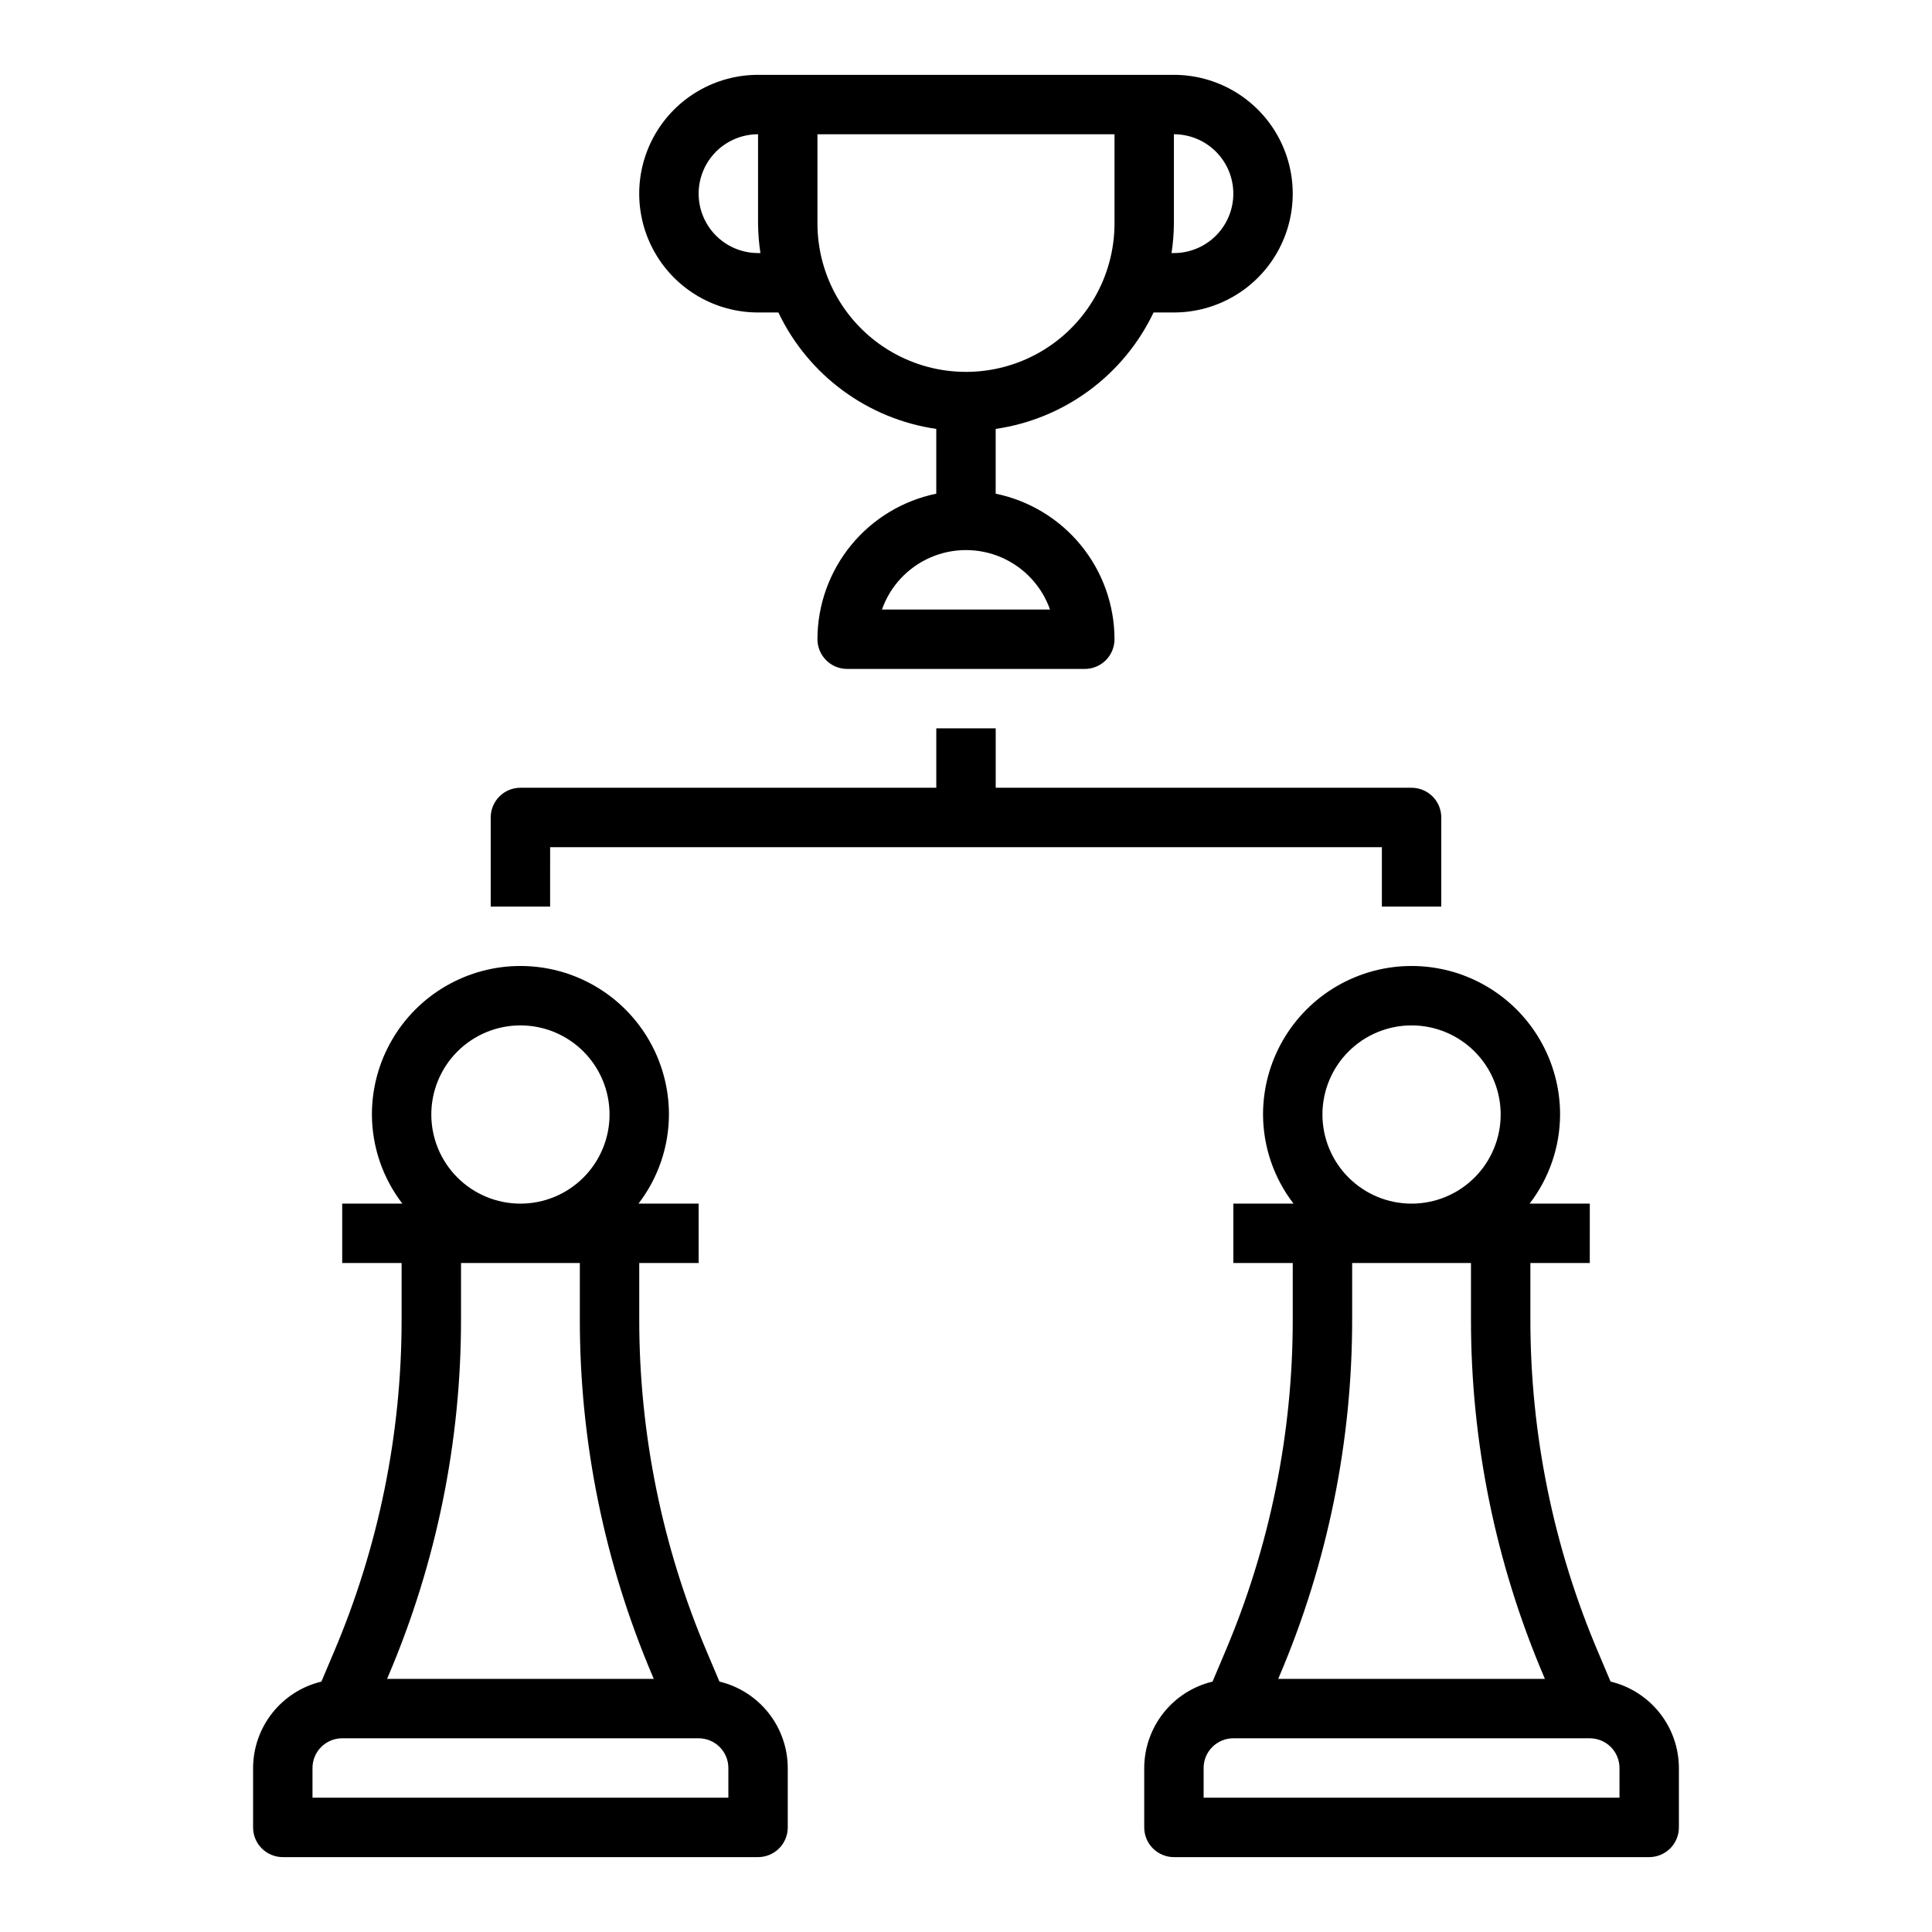
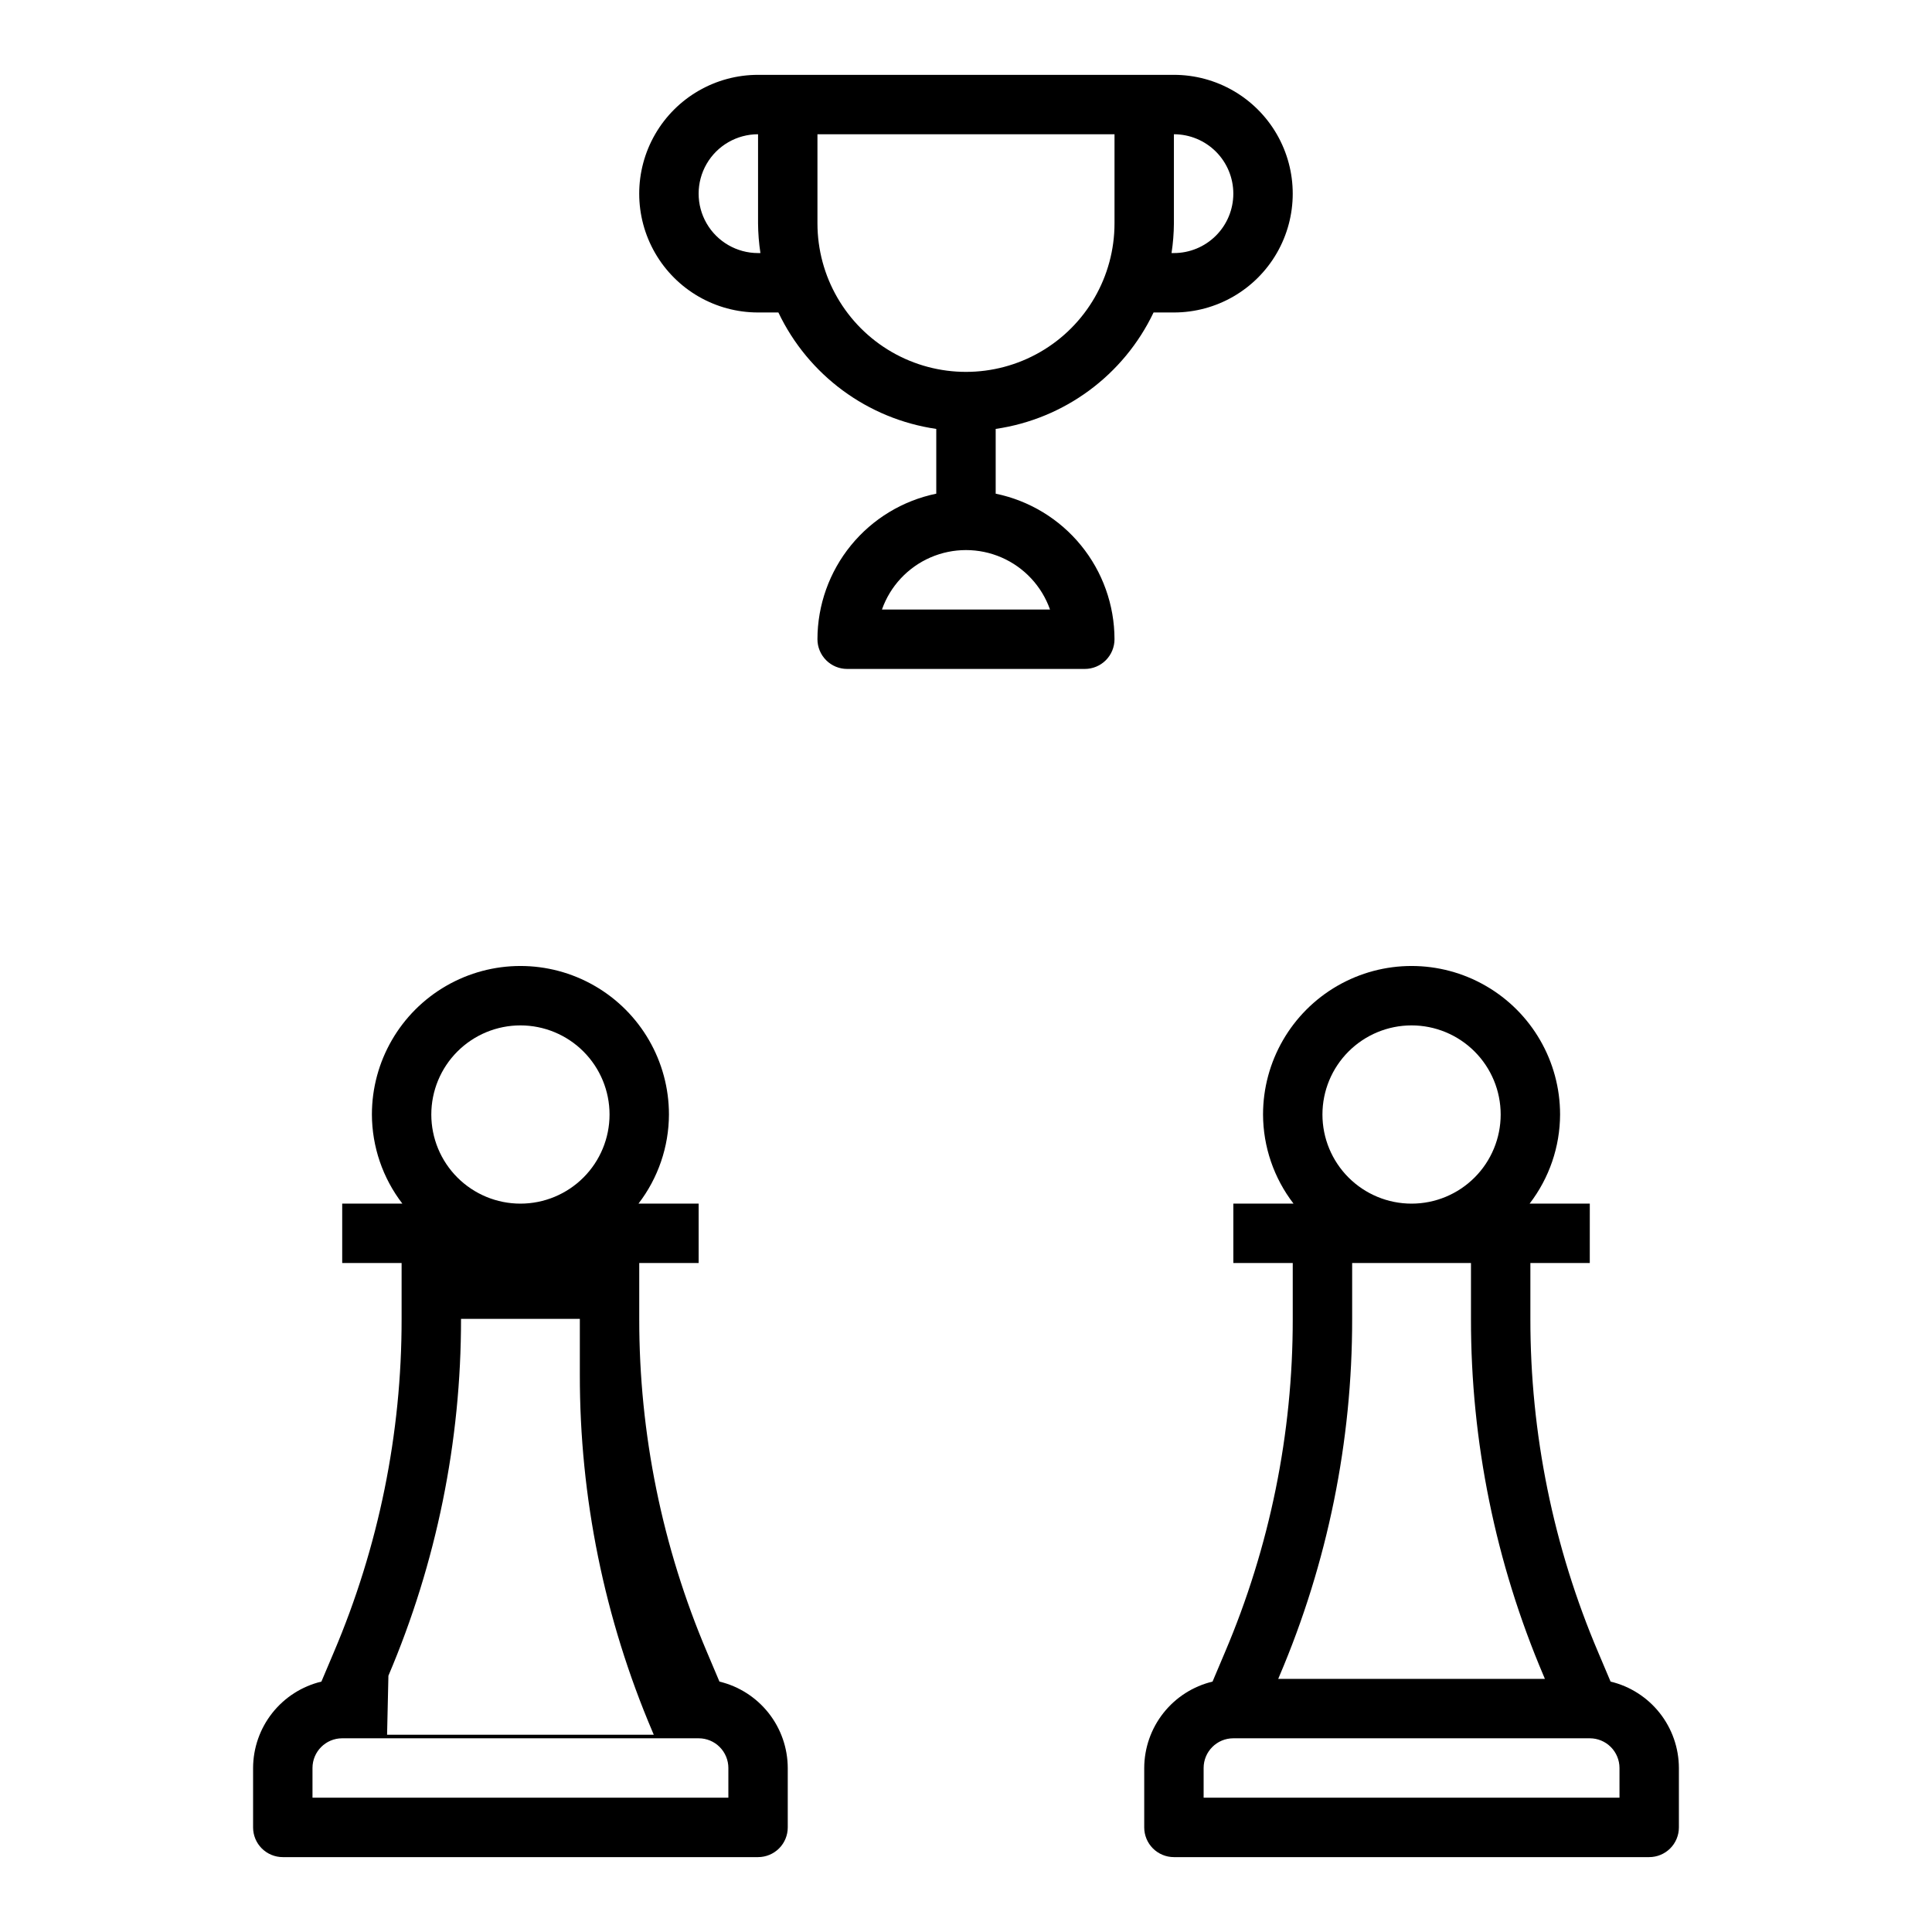
<svg xmlns="http://www.w3.org/2000/svg" fill="#000000" width="800px" height="800px" version="1.1" viewBox="144 144 512 512">
  <g>
    <path d="m344.89 226.81h5.391c7.922 16.625 23.617 28.203 41.84 30.859v17.16c-8.883 1.828-16.867 6.664-22.602 13.688-5.734 7.027-8.875 15.816-8.887 24.887 0 2.086 0.832 4.09 2.309 5.566 1.477 1.477 3.477 2.305 5.566 2.305h62.977c2.086 0 4.09-0.828 5.566-2.305 1.473-1.477 2.305-3.481 2.305-5.566-0.012-9.07-3.148-17.859-8.887-24.887-5.734-7.023-13.719-11.859-22.602-13.688v-17.16c18.223-2.656 33.918-14.234 41.84-30.859h5.391c11.25 0 21.645-6 27.27-15.742 5.625-9.742 5.625-21.746 0-31.488-5.625-9.742-16.02-15.746-27.27-15.746h-110.21c-11.25 0-21.645 6.004-27.27 15.746-5.625 9.742-5.625 21.746 0 31.488 5.625 9.742 16.02 15.742 27.27 15.742zm77.375 78.719-44.539 0.004c2.18-6.184 6.832-11.18 12.844-13.797 6.012-2.613 12.84-2.613 18.848 0 6.012 2.617 10.664 7.613 12.848 13.797zm48.578-110.21c0 4.176-1.66 8.184-4.613 11.133-2.953 2.953-6.957 4.613-11.133 4.613h-0.629c0.398-2.606 0.609-5.238 0.629-7.871v-23.617c4.176 0 8.18 1.66 11.133 4.609 2.953 2.953 4.613 6.957 4.613 11.133zm-110.21-15.742h78.723v23.617c0 14.062-7.504 27.055-19.68 34.086-12.18 7.031-27.184 7.031-39.359 0-12.18-7.031-19.684-20.023-19.684-34.086zm-15.742 0v23.617c0.023 2.633 0.23 5.266 0.629 7.871h-0.629c-5.625 0-10.824-3-13.637-7.871-2.812-4.871-2.812-10.875 0-15.746s8.012-7.871 13.637-7.871z" />
    <path d="m570.82 589.64-3.266-7.715c-11.902-27.953-18.02-58.027-17.988-88.41v-14.801h15.742l0.004-15.742h-15.949c5.207-6.773 8.047-15.074 8.074-23.617 0-14.062-7.5-27.055-19.68-34.086-12.176-7.031-27.18-7.031-39.359 0-12.176 7.031-19.68 20.023-19.68 34.086 0.027 8.543 2.867 16.844 8.078 23.617h-15.949v15.742h15.742v14.801c0.035 30.383-6.086 60.457-17.988 88.41l-3.266 7.715c-5.148 1.234-9.73 4.164-13.016 8.316-3.281 4.152-5.074 9.289-5.09 14.582v15.746c0 2.086 0.828 4.09 2.305 5.566 1.477 1.473 3.481 2.305 5.566 2.305h125.95c2.09 0 4.09-0.832 5.566-2.305 1.477-1.477 2.305-3.481 2.305-5.566v-15.746c-0.012-5.293-1.805-10.43-5.09-14.582-3.281-4.152-7.867-7.082-13.016-8.316zm-52.742-173.9c6.266 0 12.27 2.488 16.699 6.918 4.43 4.43 6.918 10.434 6.918 16.699 0 6.262-2.488 12.27-6.918 16.699-4.43 4.43-10.434 6.918-16.699 6.918-6.262 0-12.27-2.488-16.699-6.918-4.43-4.43-6.918-10.438-6.918-16.699 0-6.266 2.488-12.27 6.918-16.699 4.43-4.43 10.438-6.918 16.699-6.918zm-34.984 172.34c12.734-29.902 19.277-62.07 19.242-94.566v-14.801h31.488v14.801c-0.039 32.496 6.508 64.664 19.238 94.566l0.355 0.844-70.676-0.004zm90.09 32.328h-110.21v-7.871c0-4.348 3.523-7.871 7.871-7.871h94.465c2.086 0 4.09 0.828 5.566 2.305 1.477 1.477 2.305 3.481 2.305 5.566z" />
-     <path d="m334.66 589.64-3.266-7.715c-11.902-27.953-18.02-58.027-17.988-88.41v-14.801h15.742v-15.742h-15.945c5.207-6.773 8.047-15.074 8.074-23.617 0-14.062-7.5-27.055-19.68-34.086-12.176-7.031-27.18-7.031-39.359 0-12.18 7.031-19.68 20.023-19.68 34.086 0.027 8.543 2.867 16.844 8.074 23.617h-15.945v15.742h15.742v14.801c0.035 30.383-6.086 60.457-17.988 88.41l-3.266 7.715c-5.148 1.234-9.73 4.164-13.016 8.316-3.281 4.152-5.074 9.289-5.09 14.582v15.746c0 2.086 0.828 4.09 2.305 5.566 1.477 1.473 3.481 2.305 5.566 2.305h125.95c2.086 0 4.09-0.832 5.566-2.305 1.477-1.477 2.305-3.481 2.305-5.566v-15.746c-0.016-5.293-1.805-10.43-5.09-14.582-3.285-4.152-7.867-7.082-13.016-8.316zm-52.742-173.9c6.262 0 12.27 2.488 16.699 6.918 4.43 4.43 6.918 10.434 6.918 16.699 0 6.262-2.488 12.27-6.918 16.699-4.43 4.43-10.438 6.918-16.699 6.918s-12.27-2.488-16.699-6.918c-4.43-4.43-6.918-10.438-6.918-16.699 0-6.266 2.488-12.27 6.918-16.699 4.43-4.43 10.438-6.918 16.699-6.918zm-34.984 172.34c12.73-29.902 19.277-62.07 19.242-94.566v-14.801h31.488v14.801c-0.039 32.496 6.508 64.664 19.238 94.566l0.355 0.844-70.676-0.004zm90.09 32.328h-110.21v-7.871c0-4.348 3.527-7.871 7.875-7.871h94.461c2.09 0 4.094 0.828 5.566 2.305 1.477 1.477 2.309 3.481 2.309 5.566z" />
-     <path d="m289.79 368.51h220.42v15.742h15.742v-23.617c0-2.086-0.828-4.09-2.305-5.566-1.477-1.473-3.477-2.305-5.566-2.305h-110.21v-15.742h-15.746v15.742h-110.21c-4.348 0-7.871 3.523-7.871 7.871v23.617h15.742z" />
+     <path d="m334.66 589.64-3.266-7.715c-11.902-27.953-18.02-58.027-17.988-88.41v-14.801h15.742v-15.742h-15.945c5.207-6.773 8.047-15.074 8.074-23.617 0-14.062-7.5-27.055-19.68-34.086-12.176-7.031-27.18-7.031-39.359 0-12.18 7.031-19.68 20.023-19.68 34.086 0.027 8.543 2.867 16.844 8.074 23.617h-15.945v15.742h15.742v14.801c0.035 30.383-6.086 60.457-17.988 88.41l-3.266 7.715c-5.148 1.234-9.73 4.164-13.016 8.316-3.281 4.152-5.074 9.289-5.09 14.582v15.746c0 2.086 0.828 4.09 2.305 5.566 1.477 1.473 3.481 2.305 5.566 2.305h125.95c2.086 0 4.09-0.832 5.566-2.305 1.477-1.477 2.305-3.481 2.305-5.566v-15.746c-0.016-5.293-1.805-10.43-5.09-14.582-3.285-4.152-7.867-7.082-13.016-8.316zm-52.742-173.9c6.262 0 12.27 2.488 16.699 6.918 4.43 4.43 6.918 10.434 6.918 16.699 0 6.262-2.488 12.27-6.918 16.699-4.43 4.43-10.438 6.918-16.699 6.918s-12.27-2.488-16.699-6.918c-4.43-4.43-6.918-10.438-6.918-16.699 0-6.266 2.488-12.27 6.918-16.699 4.43-4.43 10.438-6.918 16.699-6.918zm-34.984 172.34c12.73-29.902 19.277-62.07 19.242-94.566h31.488v14.801c-0.039 32.496 6.508 64.664 19.238 94.566l0.355 0.844-70.676-0.004zm90.09 32.328h-110.21v-7.871c0-4.348 3.527-7.871 7.875-7.871h94.461c2.09 0 4.094 0.828 5.566 2.305 1.477 1.477 2.309 3.481 2.309 5.566z" />
  </g>
</svg>